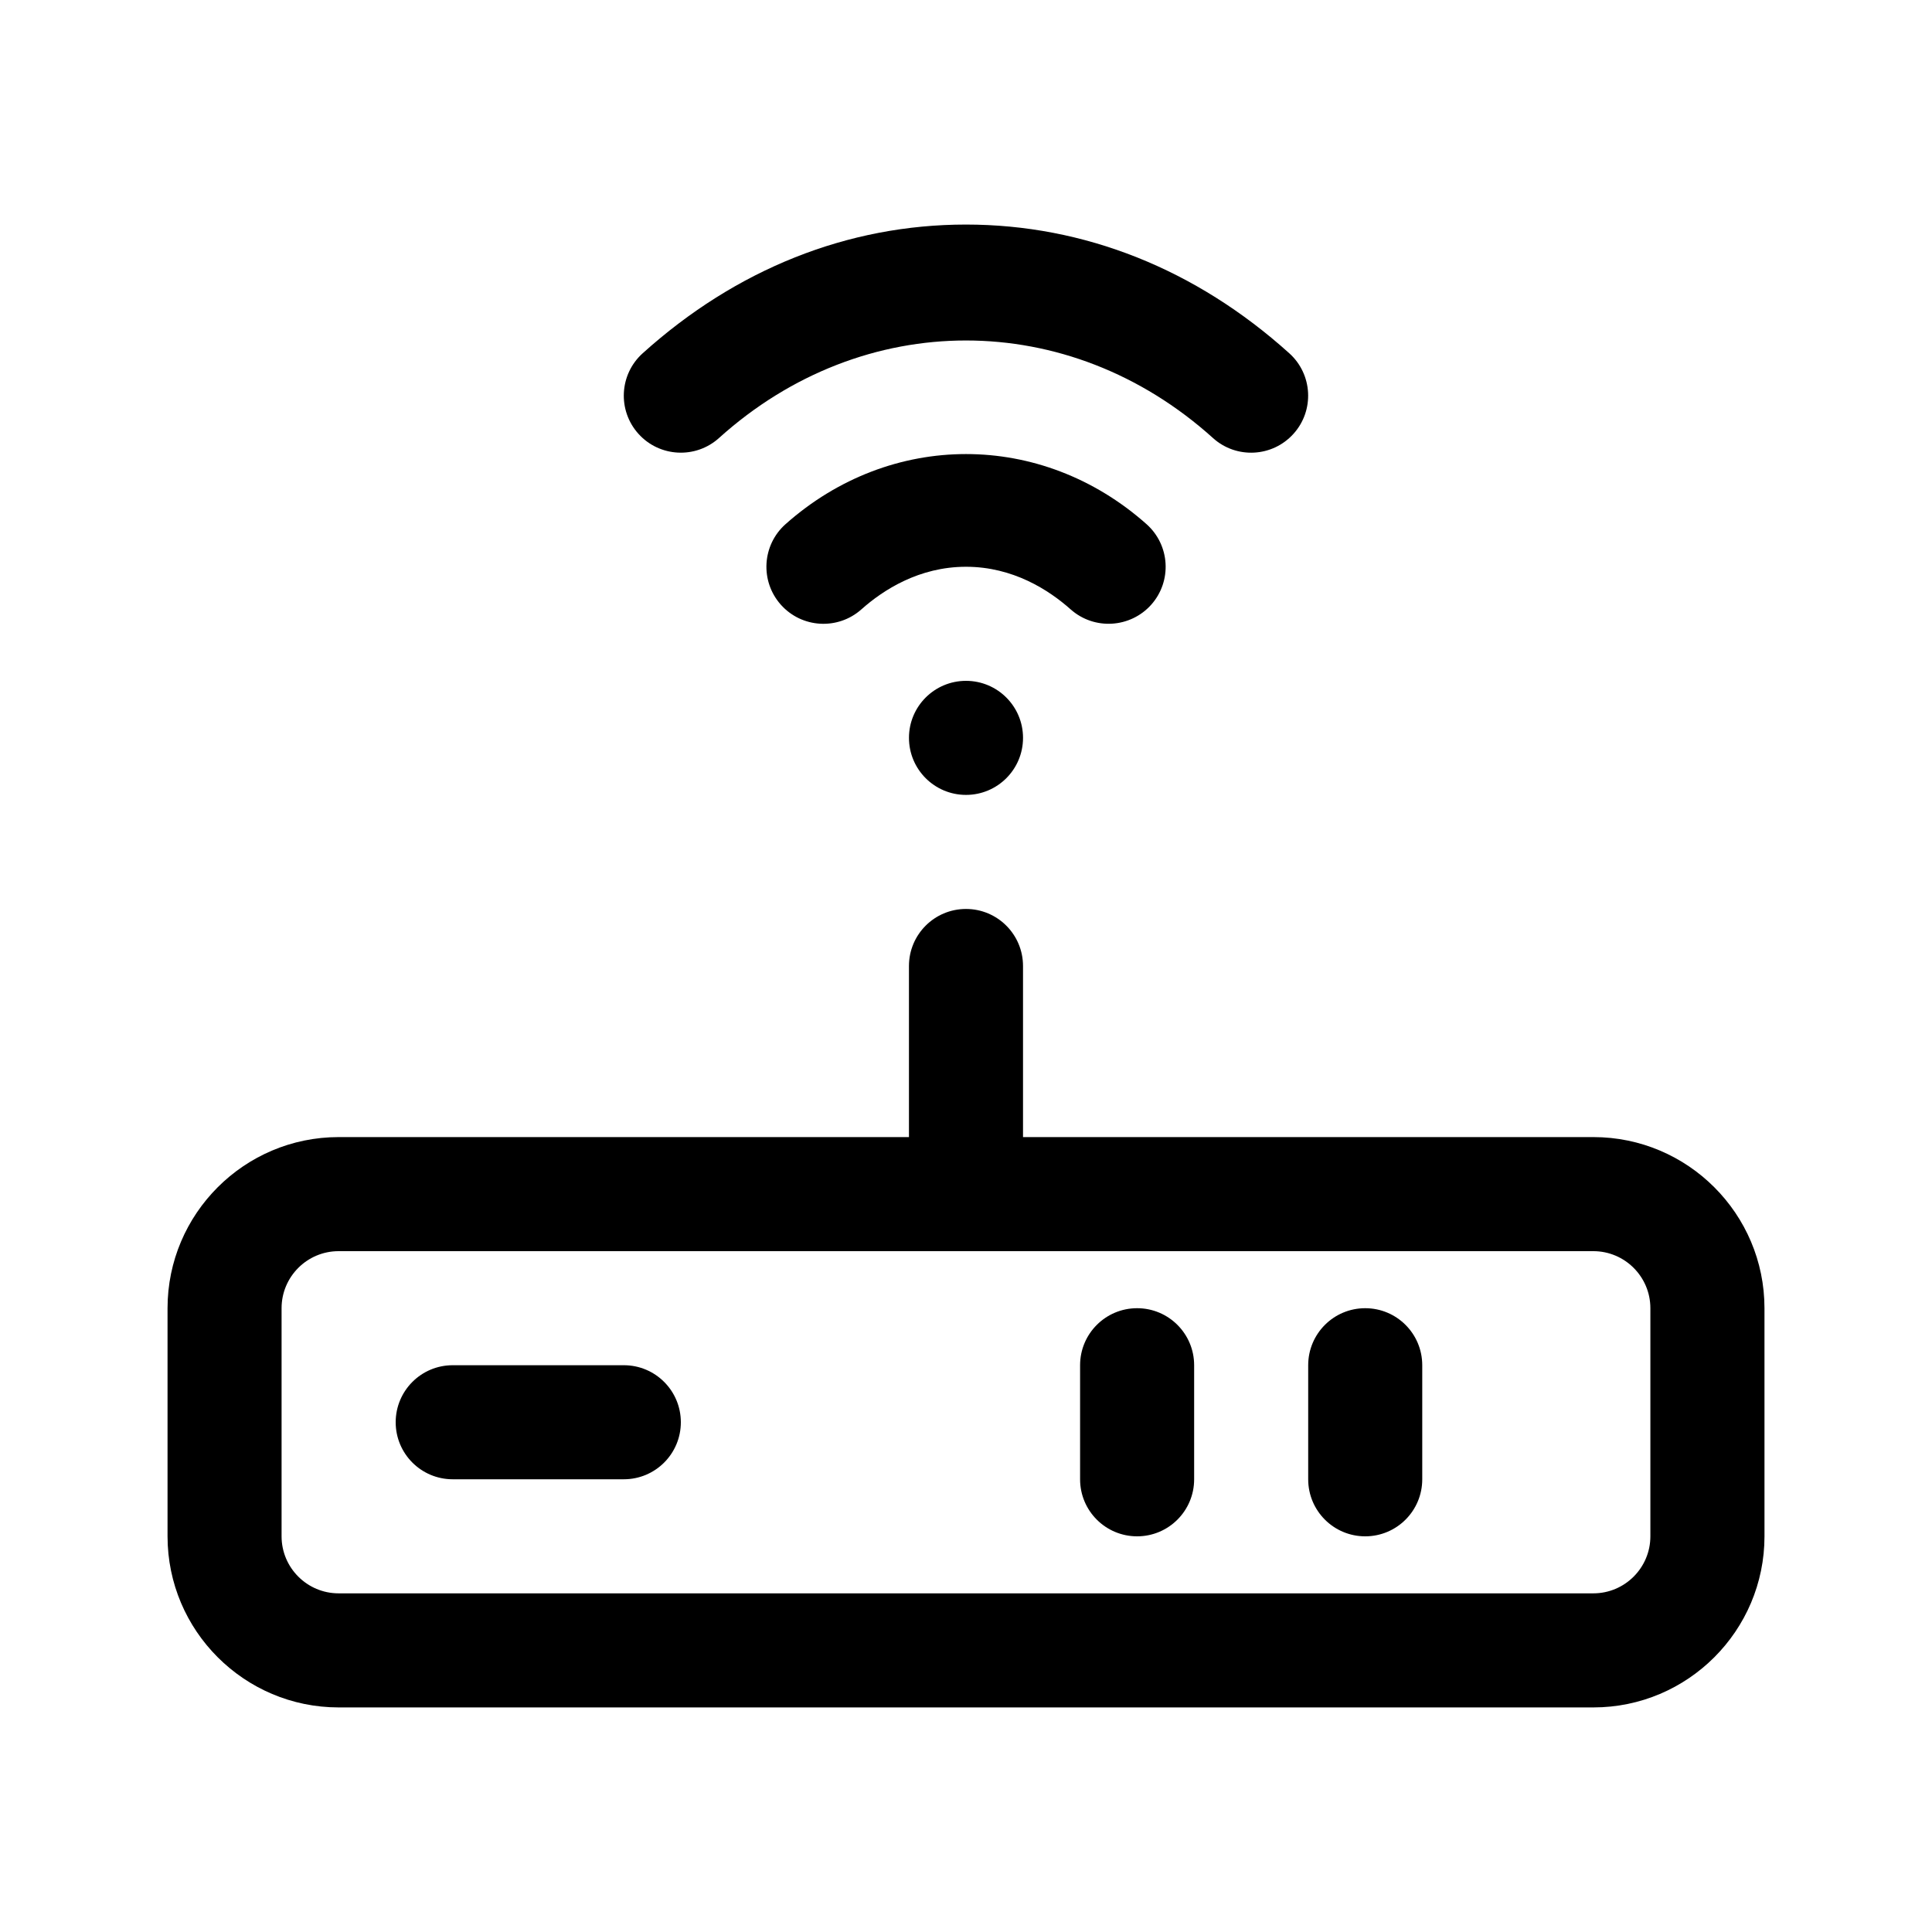
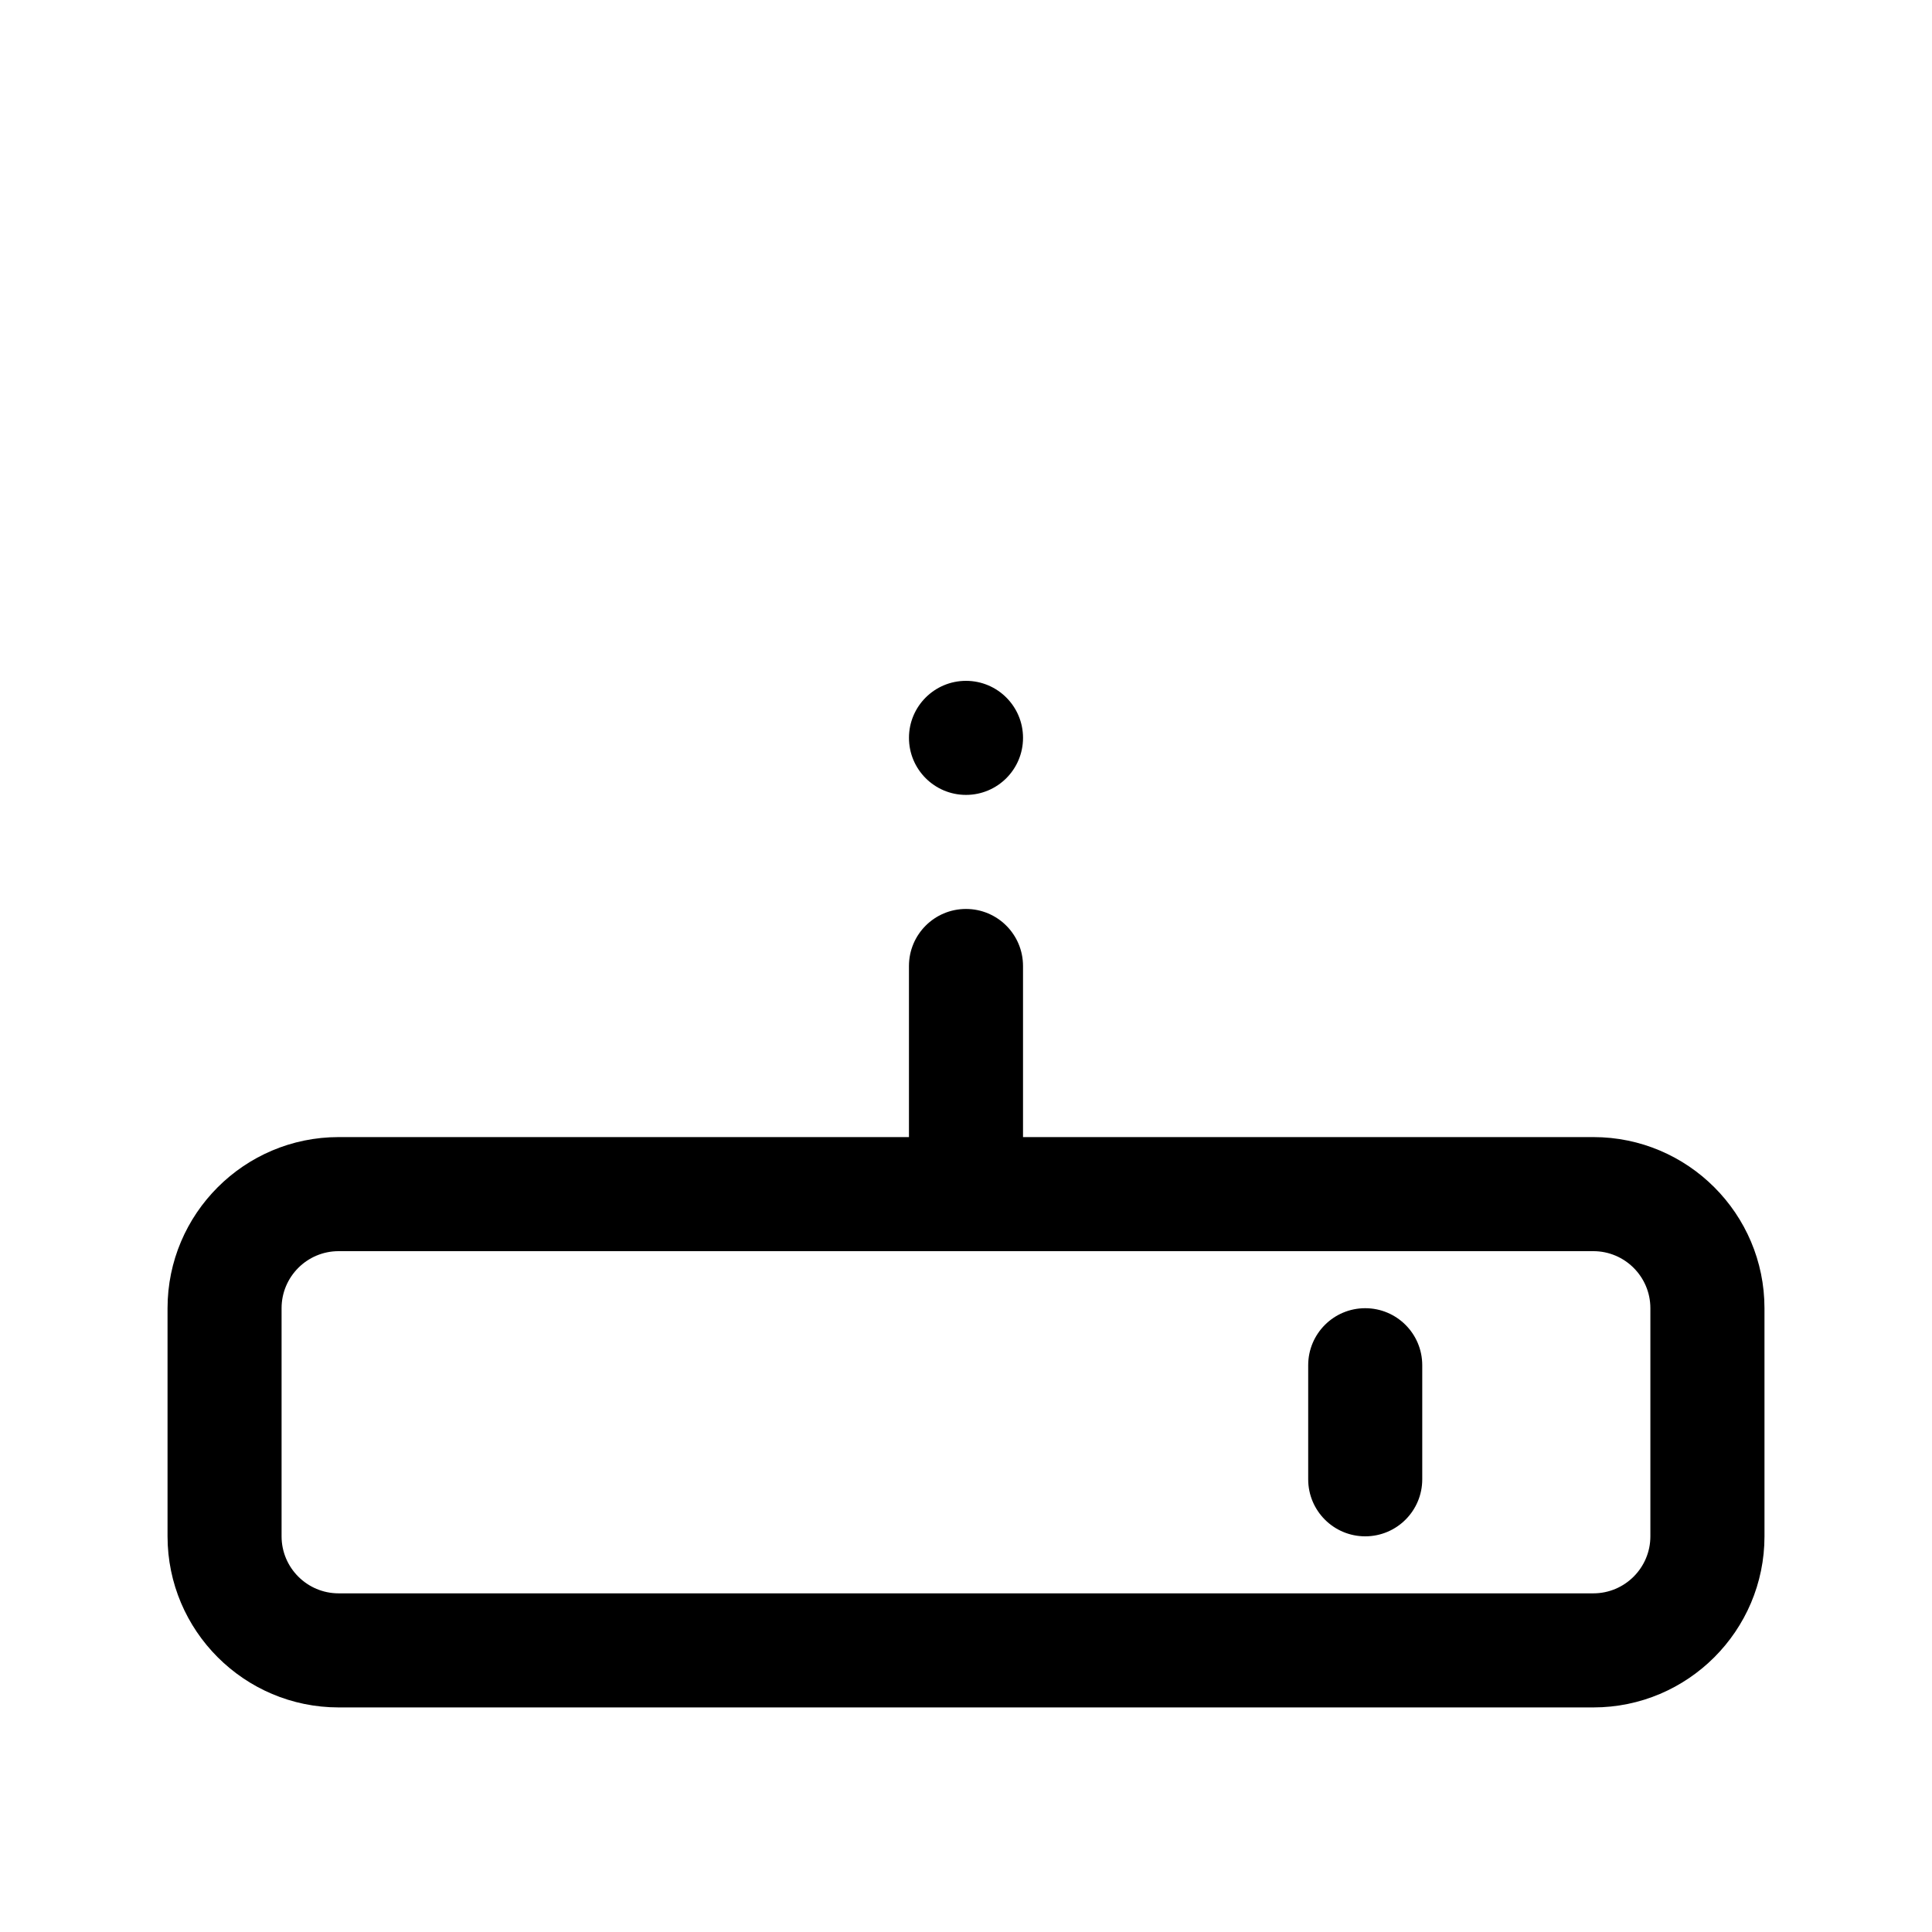
<svg xmlns="http://www.w3.org/2000/svg" fill="#000000" width="800px" height="800px" version="1.1" viewBox="144 144 512 512">
  <g>
    <path d="m566.25 445.34h-151.14v-45.344c0-8.348-6.766-15.113-15.113-15.113s-15.113 6.766-15.113 15.113v45.344h-151.14c-25.004 0-45.344 20.34-45.344 45.344v60.457c0 25.004 20.34 45.344 45.344 45.344h332.52c25.004 0 45.344-20.34 45.344-45.344l-0.004-60.457c0-25.004-20.34-45.344-45.344-45.344zm15.117 105.8c0 8.34-6.781 15.113-15.113 15.113h-332.52c-8.332 0-15.113-6.777-15.113-15.113v-60.457c0-8.34 6.781-15.113 15.113-15.113h332.52c8.332 0 15.113 6.777 15.113 15.113z" />
-     <path d="m324.43 520.91c0 8.352-6.766 15.113-15.113 15.113h-45.344c-8.348 0-15.113-6.762-15.113-15.113 0-8.352 6.766-15.113 15.113-15.113h45.344c8.348-0.004 15.113 6.758 15.113 15.113z" />
-     <path d="m460.46 505.8v30.23c0 8.352-6.766 15.113-15.113 15.113s-15.113-6.762-15.113-15.113v-30.23c0-8.352 6.766-15.113 15.113-15.113s15.113 6.762 15.113 15.113z" />
    <path d="m520.91 505.8v30.23c0 8.352-6.766 15.113-15.113 15.113-8.348 0-15.113-6.762-15.113-15.113v-30.23c0-8.352 6.766-15.113 15.113-15.113 8.348 0 15.113 6.762 15.113 15.113z" />
-     <path d="m465.45 260.08c-38.23-34.465-92.68-34.465-130.91 0-6.195 5.586-15.766 5.082-21.34-1.109-5.586-6.195-5.094-15.754 1.109-21.34 24.746-22.32 54.375-34.121 85.684-34.121s60.938 11.801 85.688 34.117c6.195 5.586 6.695 15.145 1.109 21.34-5.586 6.207-15.152 6.703-21.344 1.113z" />
-     <path d="m427.74 305.5c-5.793-5.16-15.312-11.301-27.738-11.301-12.43 0-21.945 6.141-27.738 11.301-6.238 5.535-15.785 4.988-21.34-1.254-5.543-6.242-4.984-15.793 1.254-21.34 27.867-24.766 67.793-24.766 95.66 0 6.238 5.551 6.797 15.098 1.254 21.34-5.531 6.199-15.086 6.809-21.352 1.254z" />
    <path d="m400 324.43c8.348 0 15.113 6.766 15.113 15.113 0 8.348-6.766 15.113-15.113 15.113s-15.113-6.766-15.113-15.113c-0.004-8.348 6.762-15.113 15.113-15.113z" />
  </g>
</svg>